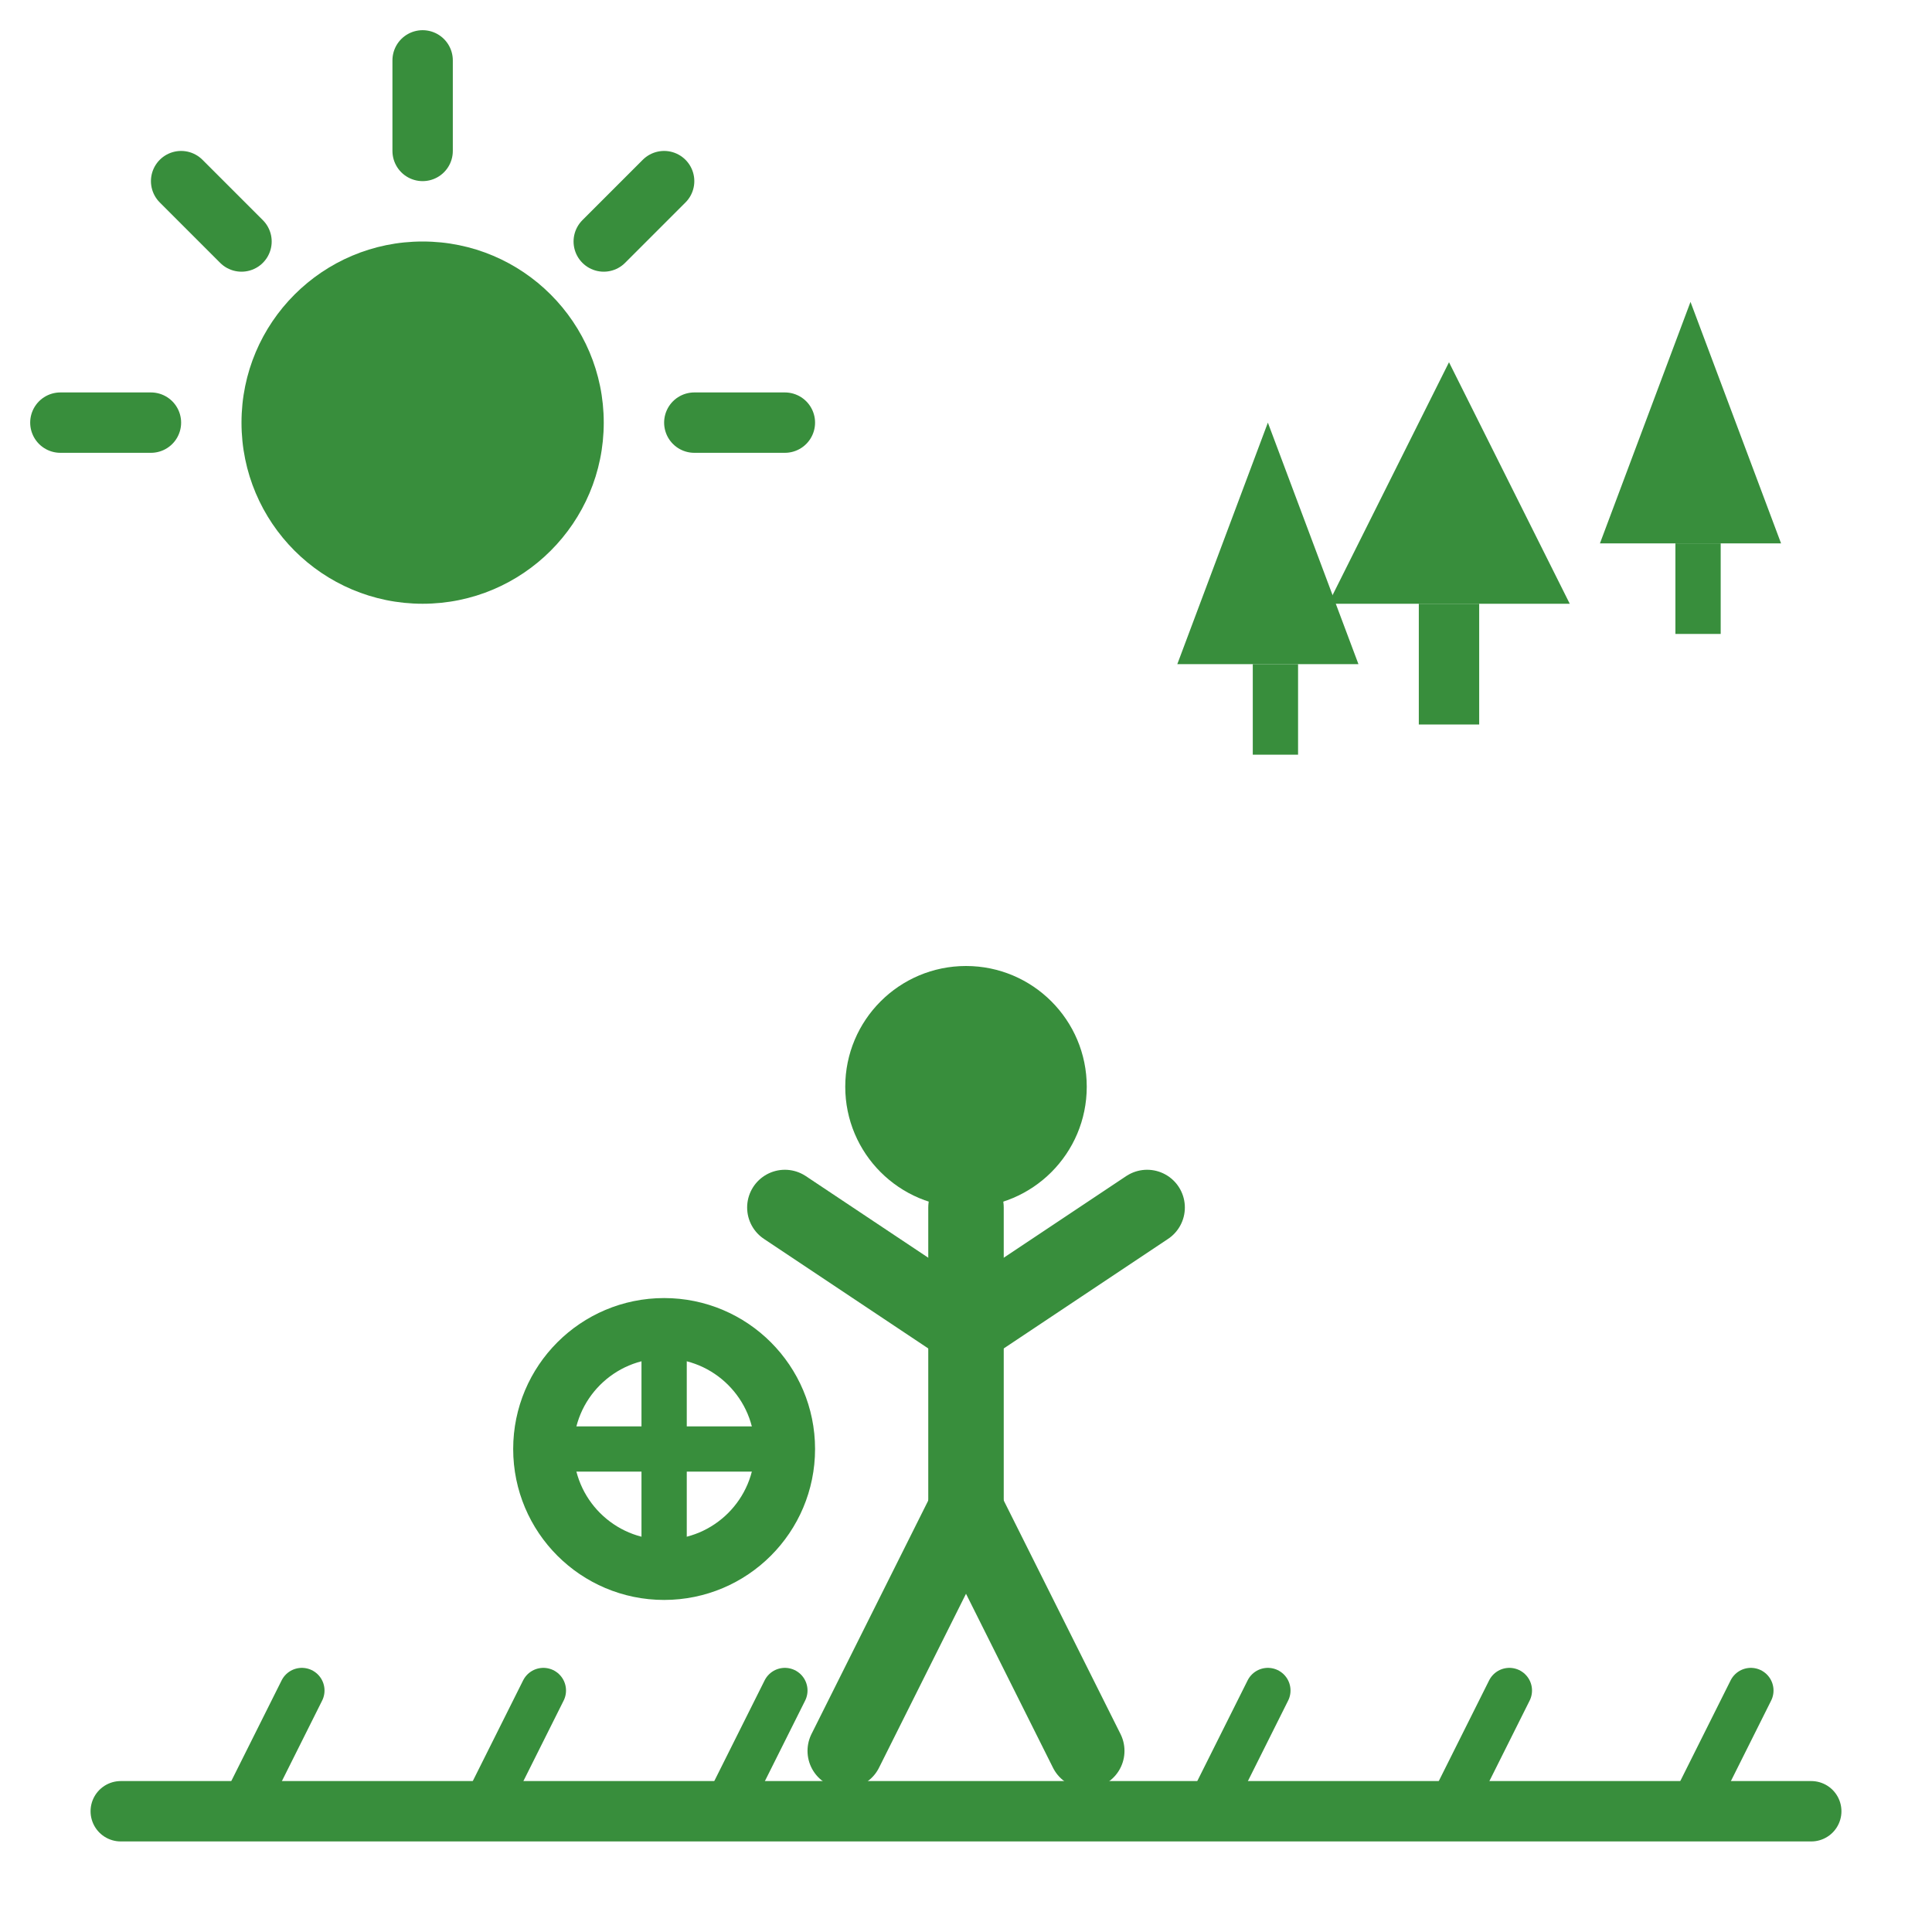
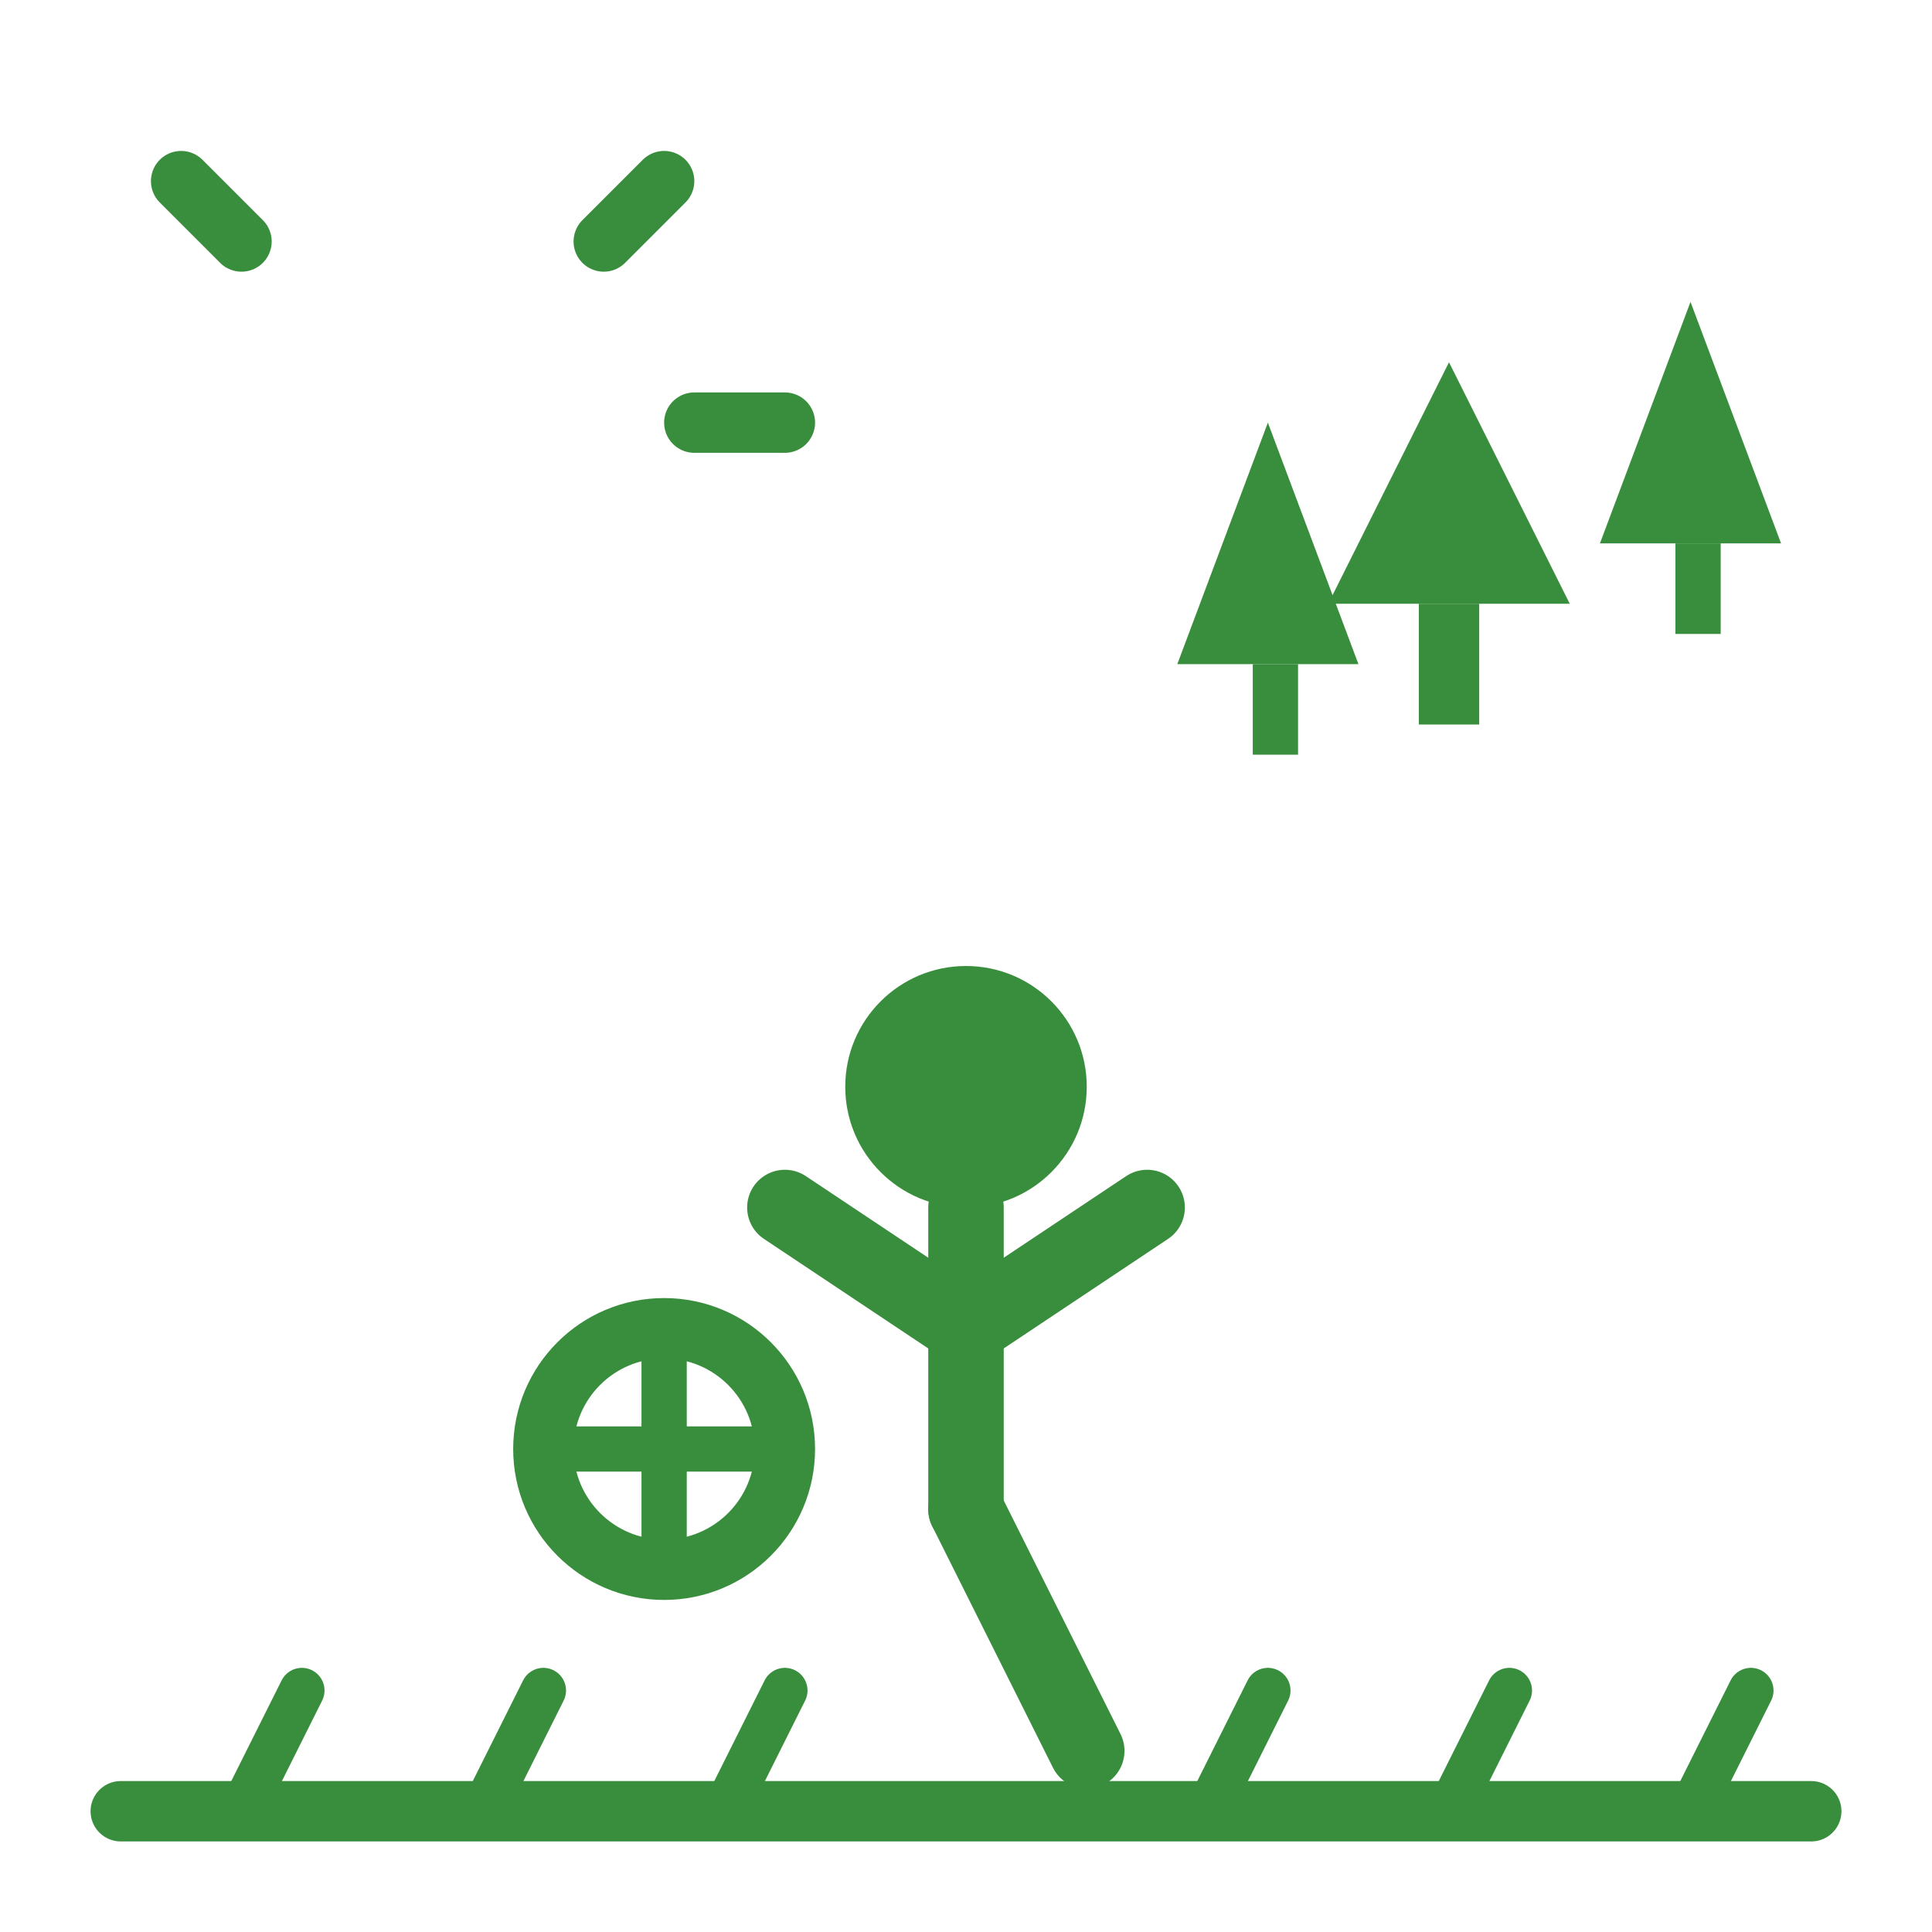
<svg xmlns="http://www.w3.org/2000/svg" viewBox="0 0 64 64" width="64" height="64">
-   <circle cx="14" cy="14" r="6" fill="#388e3c" />
-   <line x1="14" y1="5" x2="14" y2="2" stroke="#388e3c" stroke-width="2" stroke-linecap="round" />
  <line x1="23" y1="14" x2="26" y2="14" stroke="#388e3c" stroke-width="2" stroke-linecap="round" />
-   <line x1="5" y1="14" x2="2" y2="14" stroke="#388e3c" stroke-width="2" stroke-linecap="round" />
  <line x1="20" y1="8" x2="22" y2="6" stroke="#388e3c" stroke-width="2" stroke-linecap="round" />
  <line x1="8" y1="8" x2="6" y2="6" stroke="#388e3c" stroke-width="2" stroke-linecap="round" />
  <polygon points="48,12 44,20 52,20" fill="#388e3c" />
  <rect x="47" y="20" width="2" height="4" fill="#388e3c" />
  <polygon points="56,10 53,18 59,18" fill="#388e3c" />
  <rect x="55.5" y="18" width="1.5" height="3" fill="#388e3c" />
  <polygon points="42,14 39,22 45,22" fill="#388e3c" />
  <rect x="41.5" y="22" width="1.5" height="3" fill="#388e3c" />
  <circle cx="32" cy="36" r="4" fill="#388e3c" />
  <line x1="32" y1="40" x2="32" y2="50" stroke="#388e3c" stroke-width="2.5" stroke-linecap="round" />
  <line x1="32" y1="44" x2="26" y2="40" stroke="#388e3c" stroke-width="2.5" stroke-linecap="round" />
  <line x1="32" y1="44" x2="38" y2="40" stroke="#388e3c" stroke-width="2.5" stroke-linecap="round" />
-   <line x1="32" y1="50" x2="28" y2="58" stroke="#388e3c" stroke-width="2.5" stroke-linecap="round" />
  <line x1="32" y1="50" x2="36" y2="58" stroke="#388e3c" stroke-width="2.5" stroke-linecap="round" />
  <circle cx="22" cy="48" r="4" fill="none" stroke="#388e3c" stroke-width="2" />
  <path d="M22 44 L22 52 M18 48 L26 48" stroke="#388e3c" stroke-width="1.5" stroke-linecap="round" />
  <line x1="4" y1="60" x2="60" y2="60" stroke="#388e3c" stroke-width="2" stroke-linecap="round" />
  <path d="M8 60 L10 56 M16 60 L18 56 M24 60 L26 56 M40 60 L42 56 M48 60 L50 56 M56 60 L58 56" stroke="#388e3c" stroke-width="1.5" stroke-linecap="round" />
</svg>